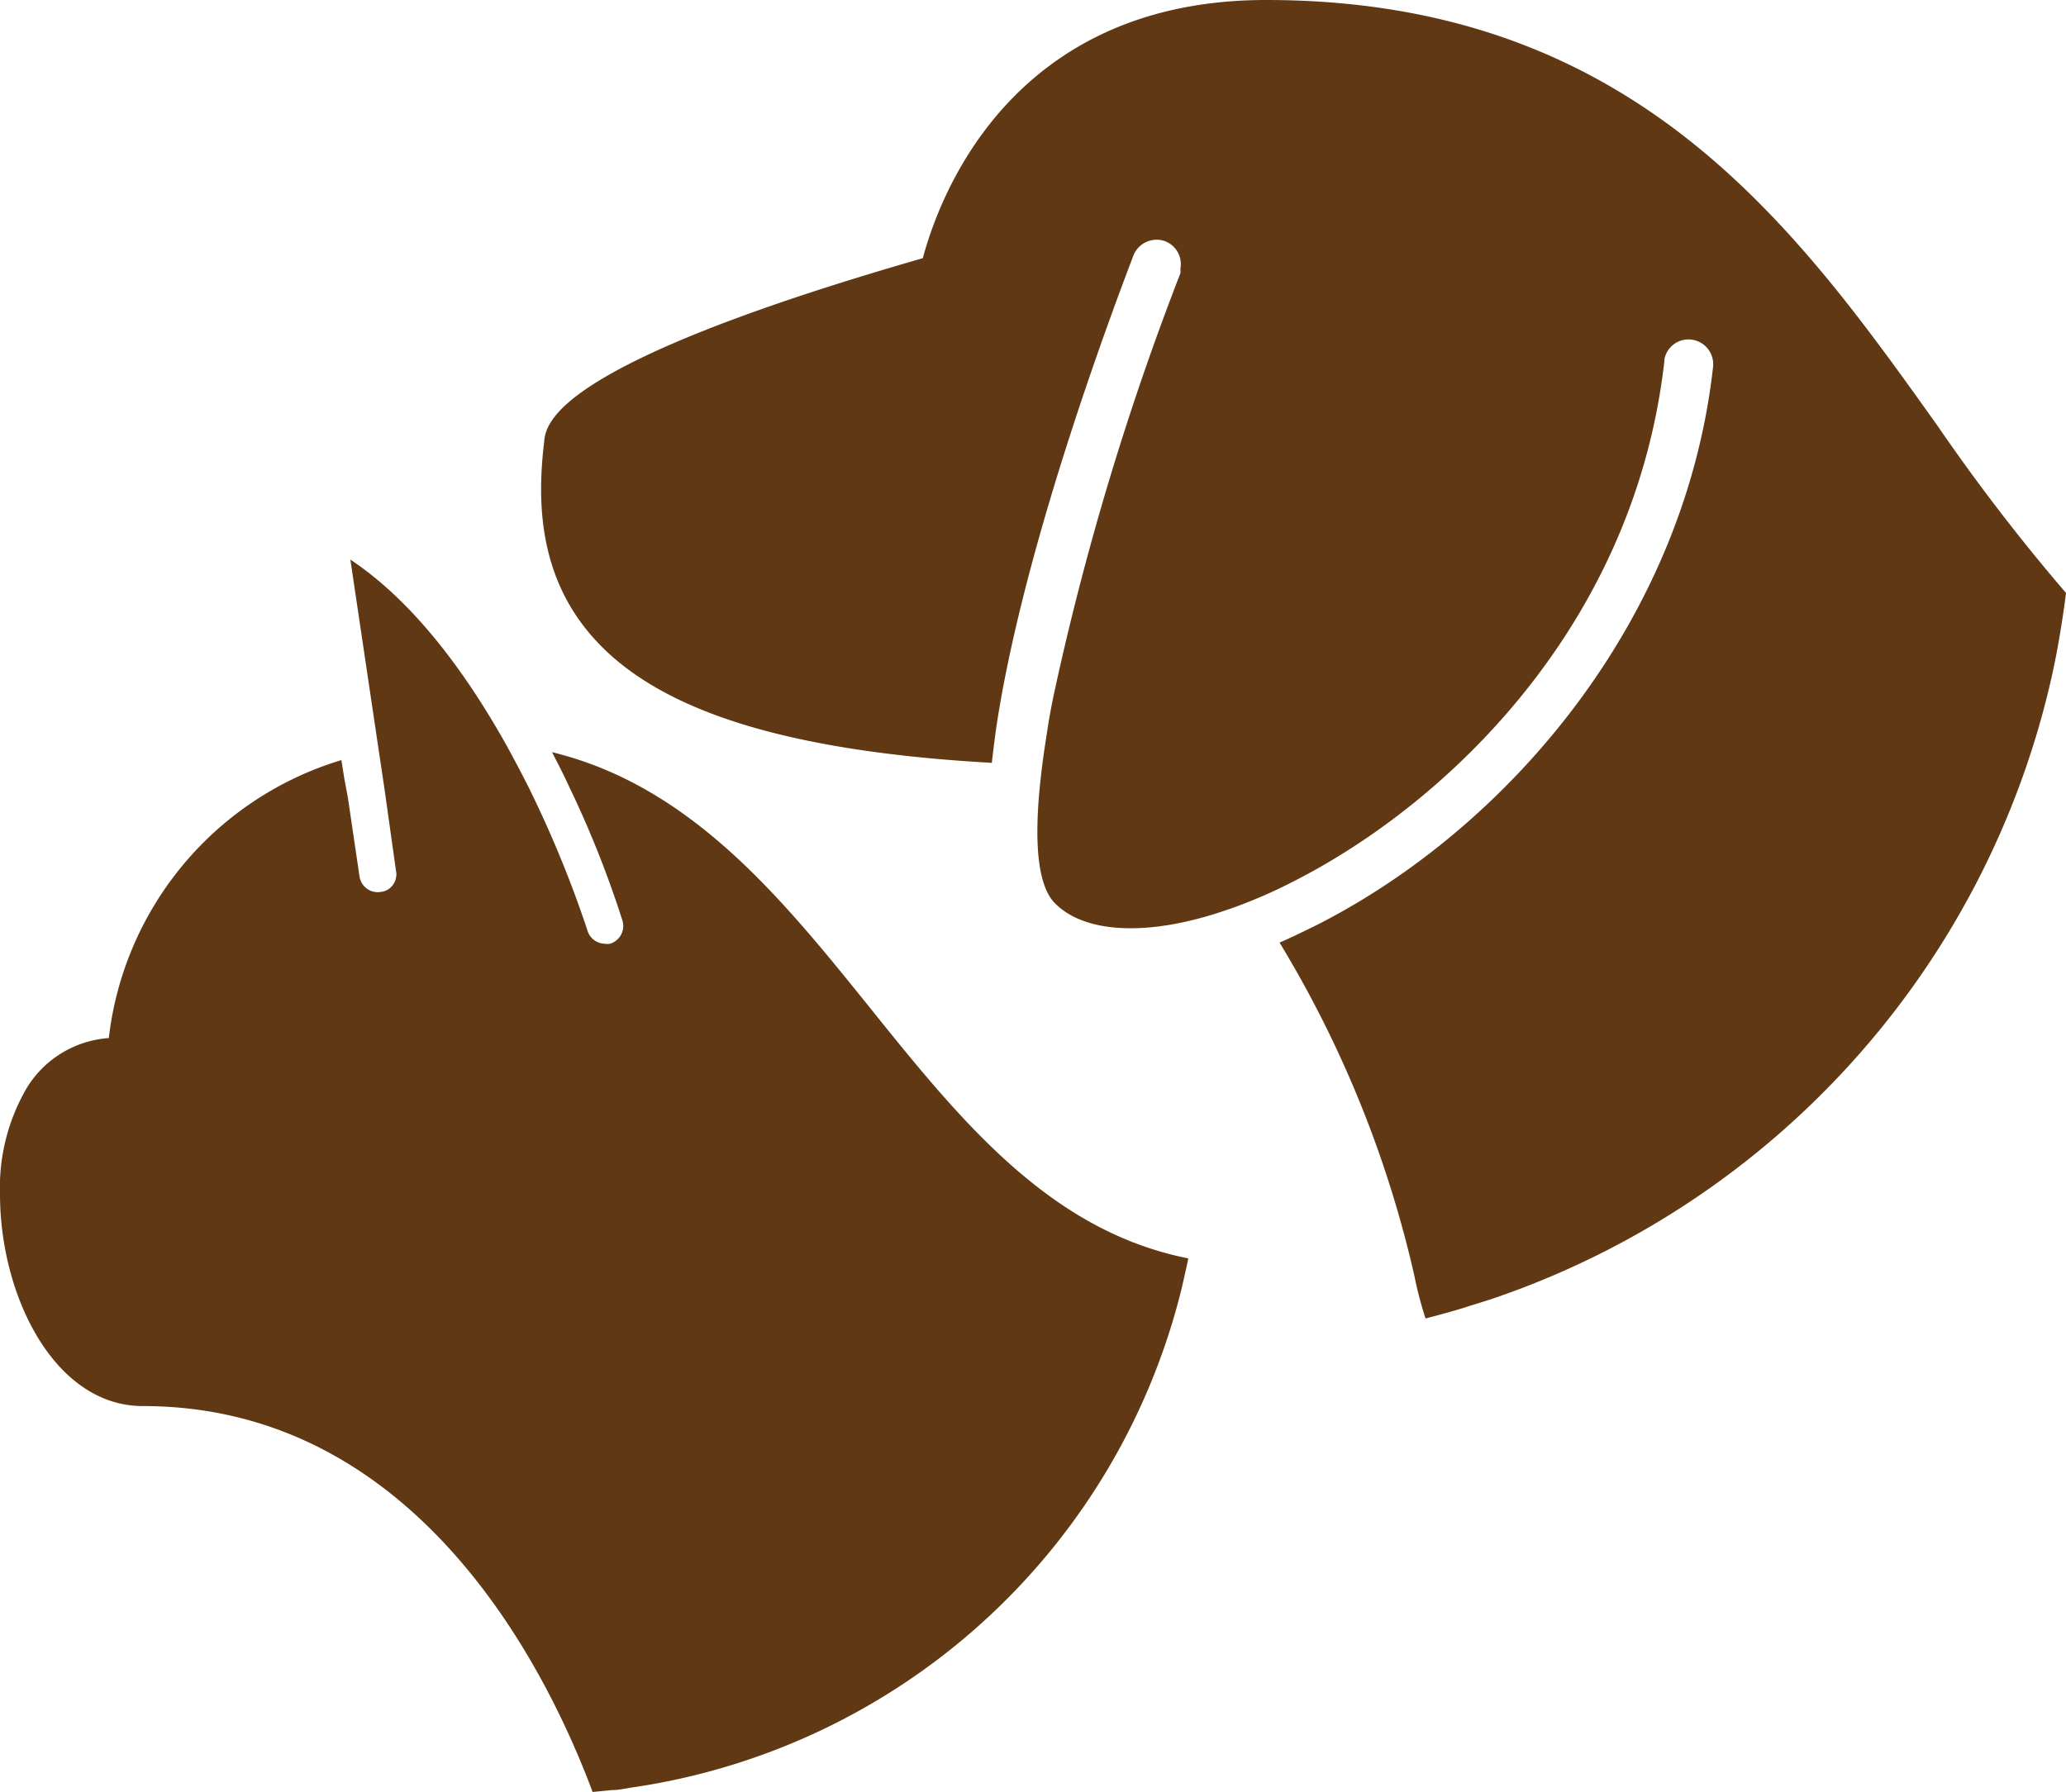
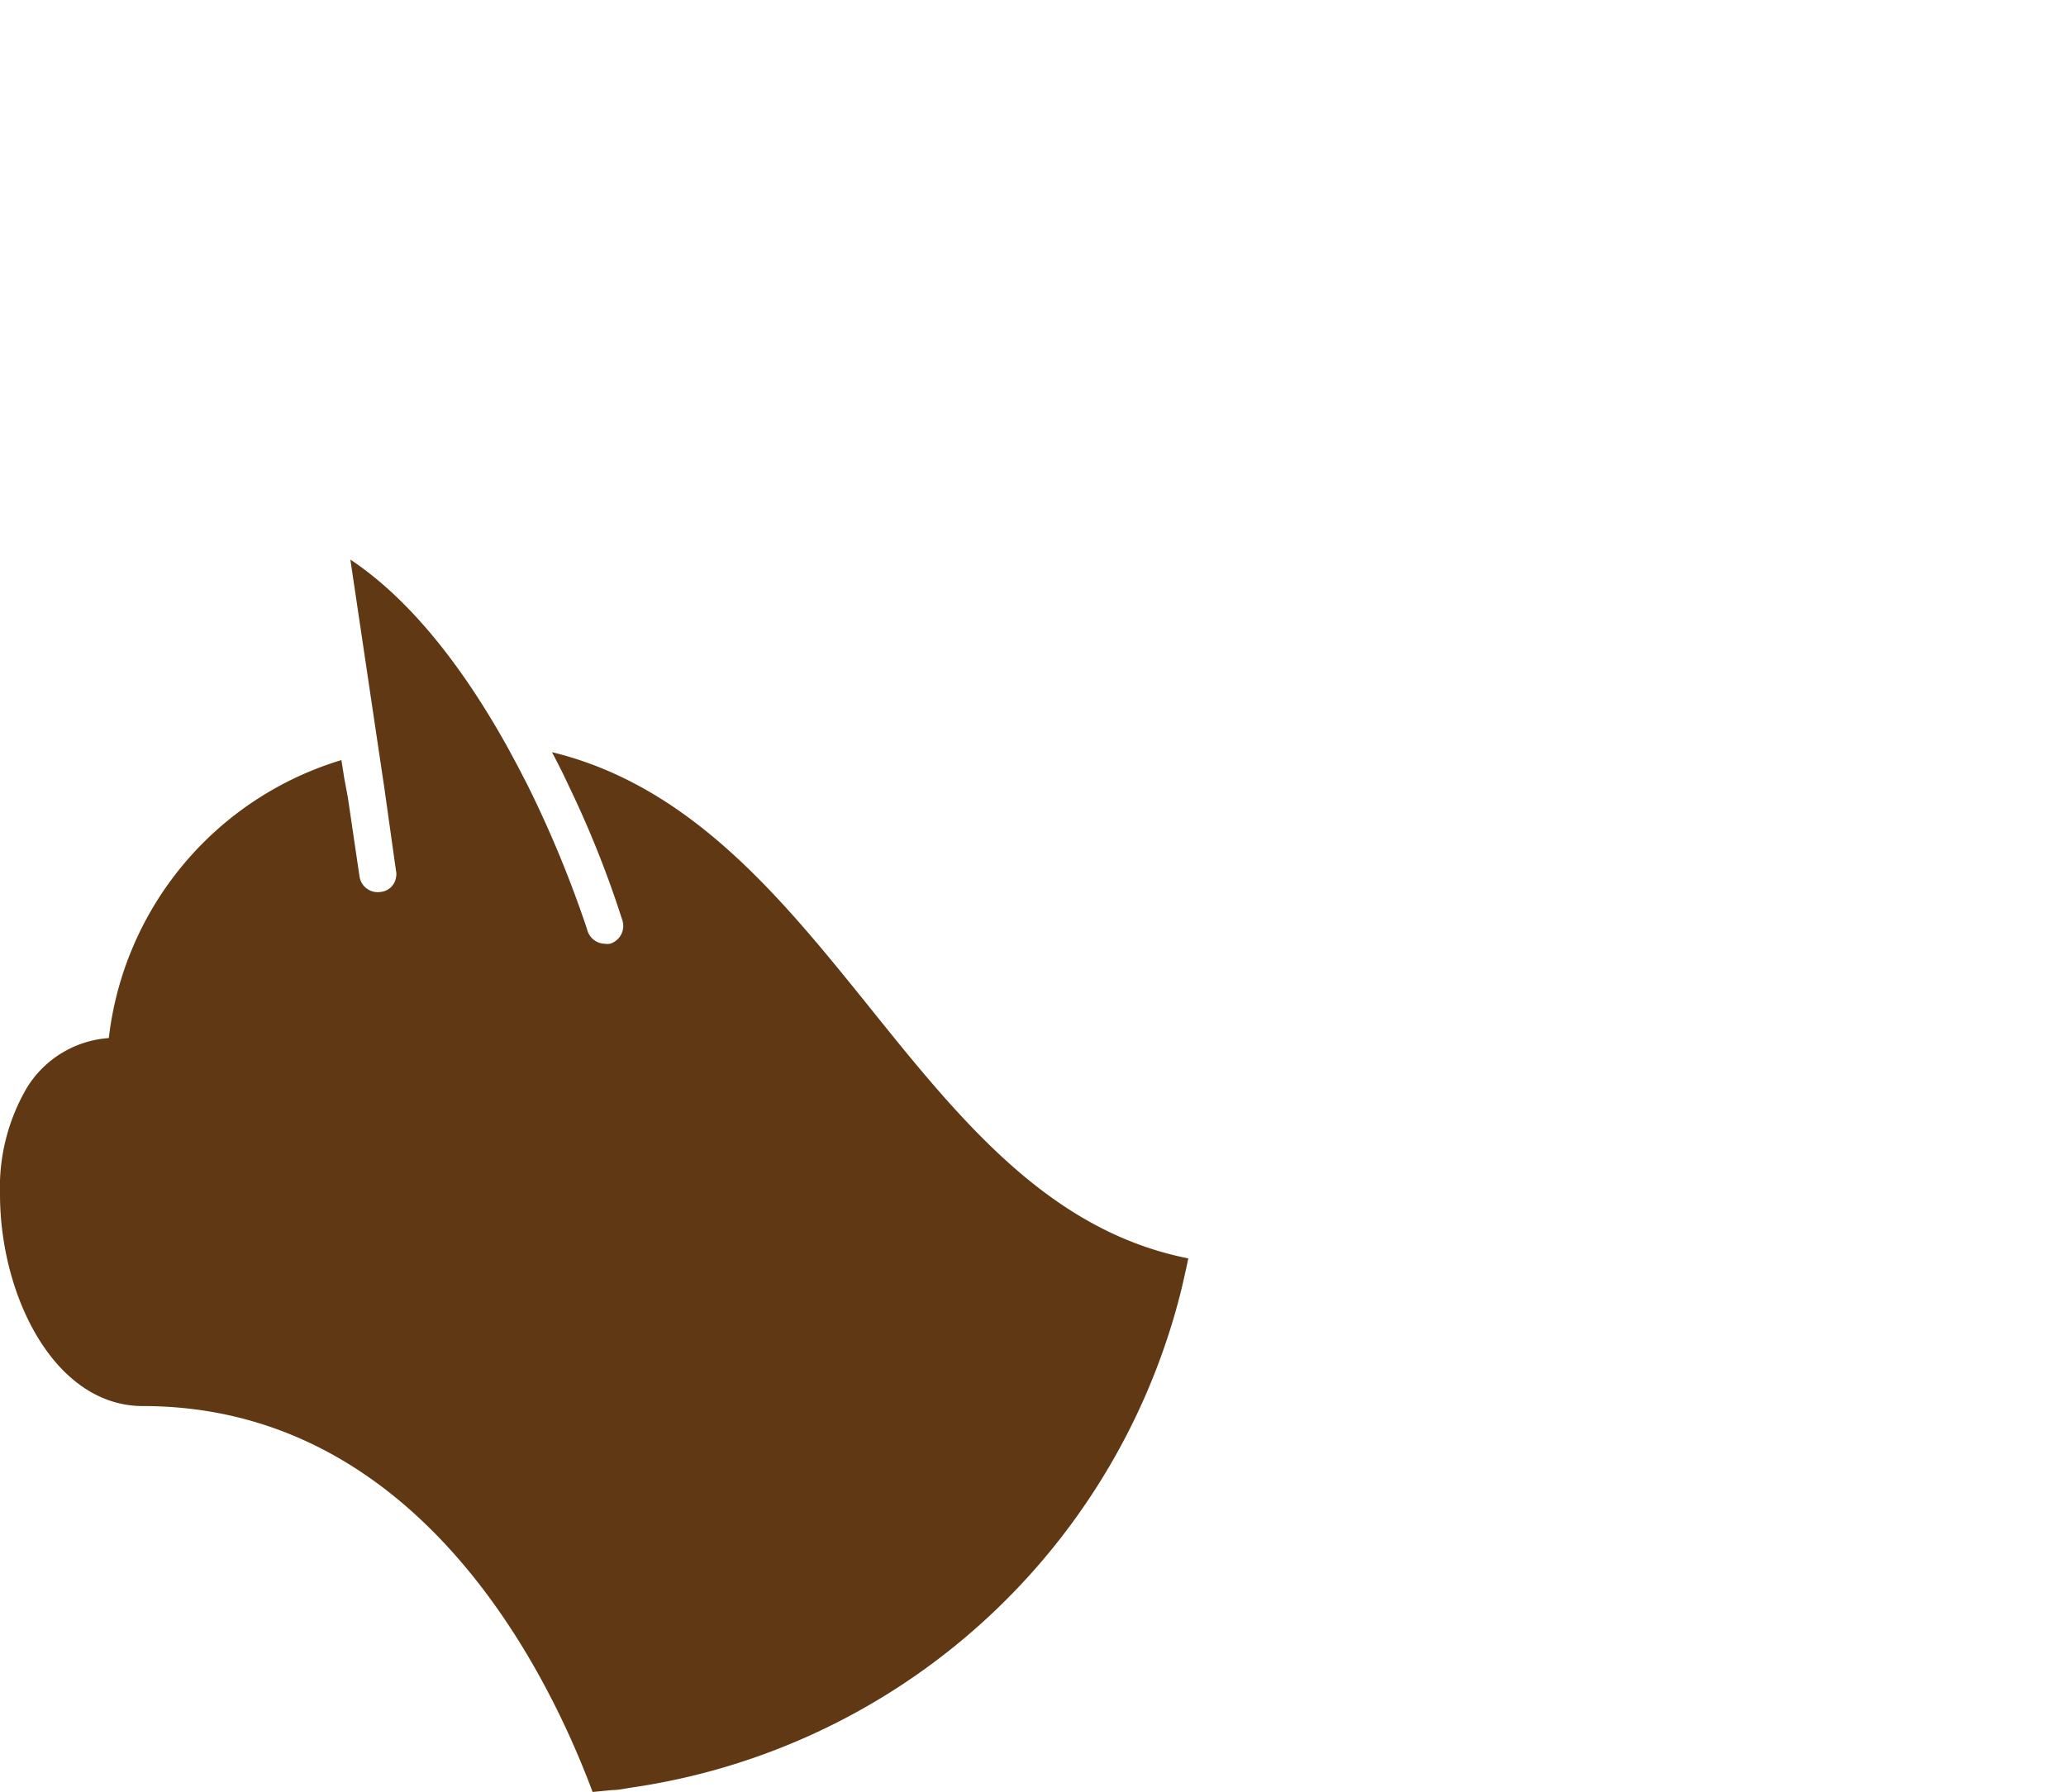
<svg xmlns="http://www.w3.org/2000/svg" viewBox="0 0 120 104.11">
  <defs>
    <style>.cls-1{fill:#603813;}</style>
  </defs>
  <g id="レイヤー_2" data-name="レイヤー 2">
    <g id="レイヤー_1-2" data-name="レイヤー 1">
      <path class="cls-1" d="M50.53,58.55C45.41,52.19,40.14,45.66,32.06,43.7c.23.43.44.85.65,1.27l.65,1.37a60.07,60.07,0,0,1,2.79,7.13,1.08,1.08,0,0,1-.72,1.36,1.1,1.1,0,0,1-.31,0,1.08,1.08,0,0,1-1-.77s-.07-.23-.2-.6a65.41,65.41,0,0,0-3.32-7.93c-.2-.38-.4-.78-.61-1.17s-.42-.79-.64-1.18c-2.25-4-5.26-8.18-9-10.67L22,43.61l.16,1.07.16,1.07L23,50.59a.89.89,0,0,1,0,.4,1,1,0,0,1-.89.83,1.07,1.07,0,0,1-1.23-.91L20.2,46.3,20,45.24l-.17-1.08A19.17,19.17,0,0,0,6.32,60.31,6.08,6.08,0,0,0,1.56,63.2,11.46,11.46,0,0,0,0,69.38C0,75.3,3.17,81.69,8.3,81.69c15.92,0,23.46,15.3,26.12,22.42l1.13-.11c.36,0,.72-.08,1.09-.14a38.61,38.61,0,0,0,31.9-28.63c.09-.35.17-.7.25-1.06s.16-.7.23-1.06C61,71.52,55.87,65.2,50.53,58.55Z" />
-       <path class="cls-1" d="M112.54,24.74C104.27,13.14,94.9,0,73.54,0,58.9,0,54.63,11.16,53.6,15c-21.52,6.19-21.91,9.59-22,10.72-.36,3.09-.45,7.63,2.87,11.34,3.78,4.25,11.23,6.59,23.14,7.26.07-.64.15-1.29.25-2s.21-1.3.33-2c1.85-10.07,6.32-22,7.64-25.47a1.45,1.45,0,0,1,1.86-.83,1.43,1.43,0,0,1,.87,1.6,1.09,1.09,0,0,1,0,.26,162.42,162.42,0,0,0-7.37,24.56c-.14.68-.26,1.33-.36,2s-.21,1.33-.29,2c-.5,3.89-.39,6.84.7,8,1.72,1.8,5.46,2,10,.43.52-.17,1.06-.38,1.62-.61s1.19-.51,1.81-.82,1.16-.59,1.75-.92C85,45.72,95,35.67,96.67,21a.54.54,0,0,0,0-.1,1.42,1.42,0,0,1,1.57-1.17,1.44,1.44,0,0,1,1.26,1.59C97.89,35.74,88.16,47.26,77.87,53c-.59.33-1.17.64-1.75.92s-1.2.59-1.8.84a65.06,65.06,0,0,1,7.84,19.4,21.39,21.39,0,0,0,.64,2.44c.64-.16,1.27-.34,1.9-.52l1.88-.59a49.7,49.7,0,0,0,32.6-36.22c.17-.77.32-1.54.45-2.32s.27-1.66.37-2.5A113.55,113.55,0,0,1,112.54,24.74Z" />
    </g>
  </g>
</svg>